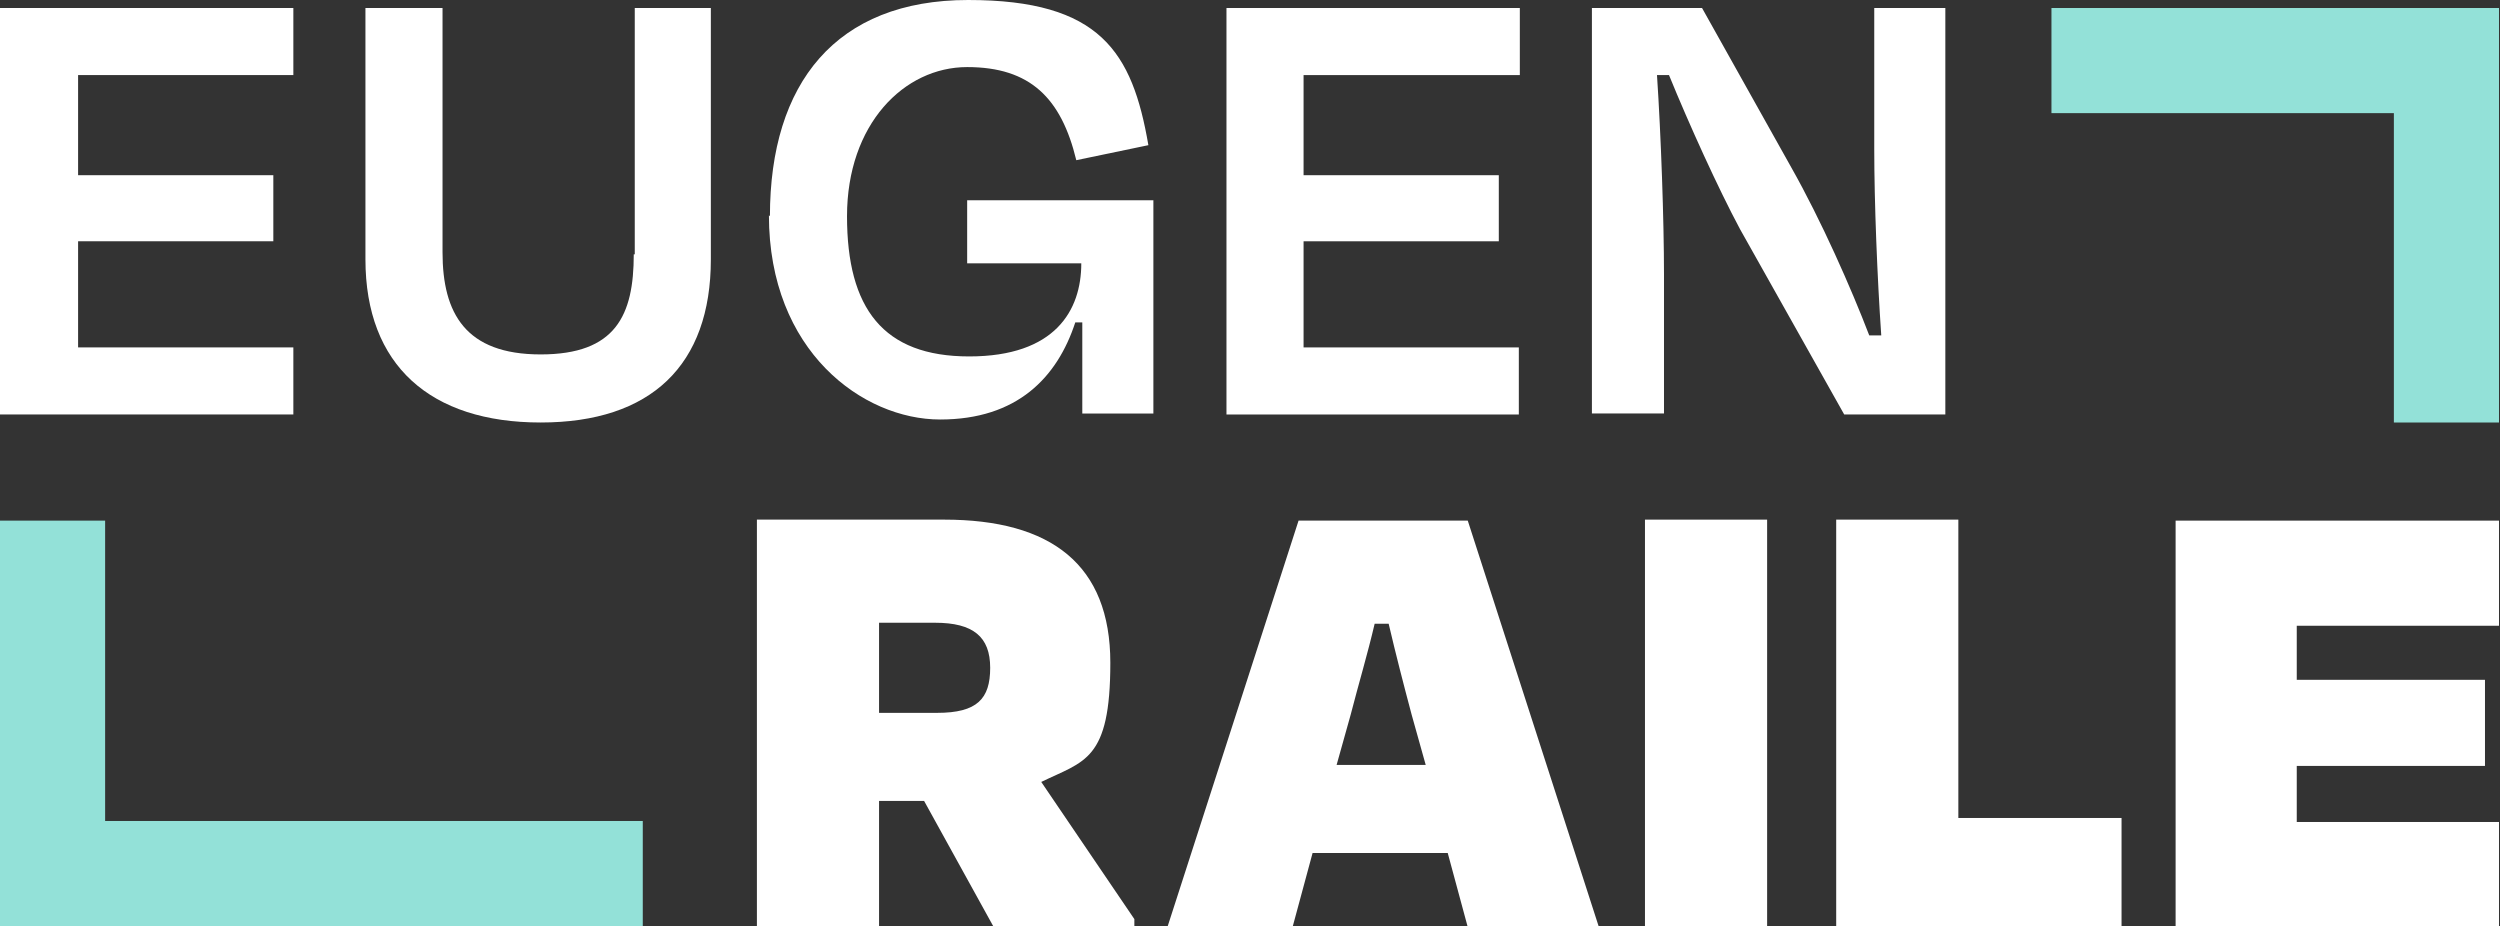
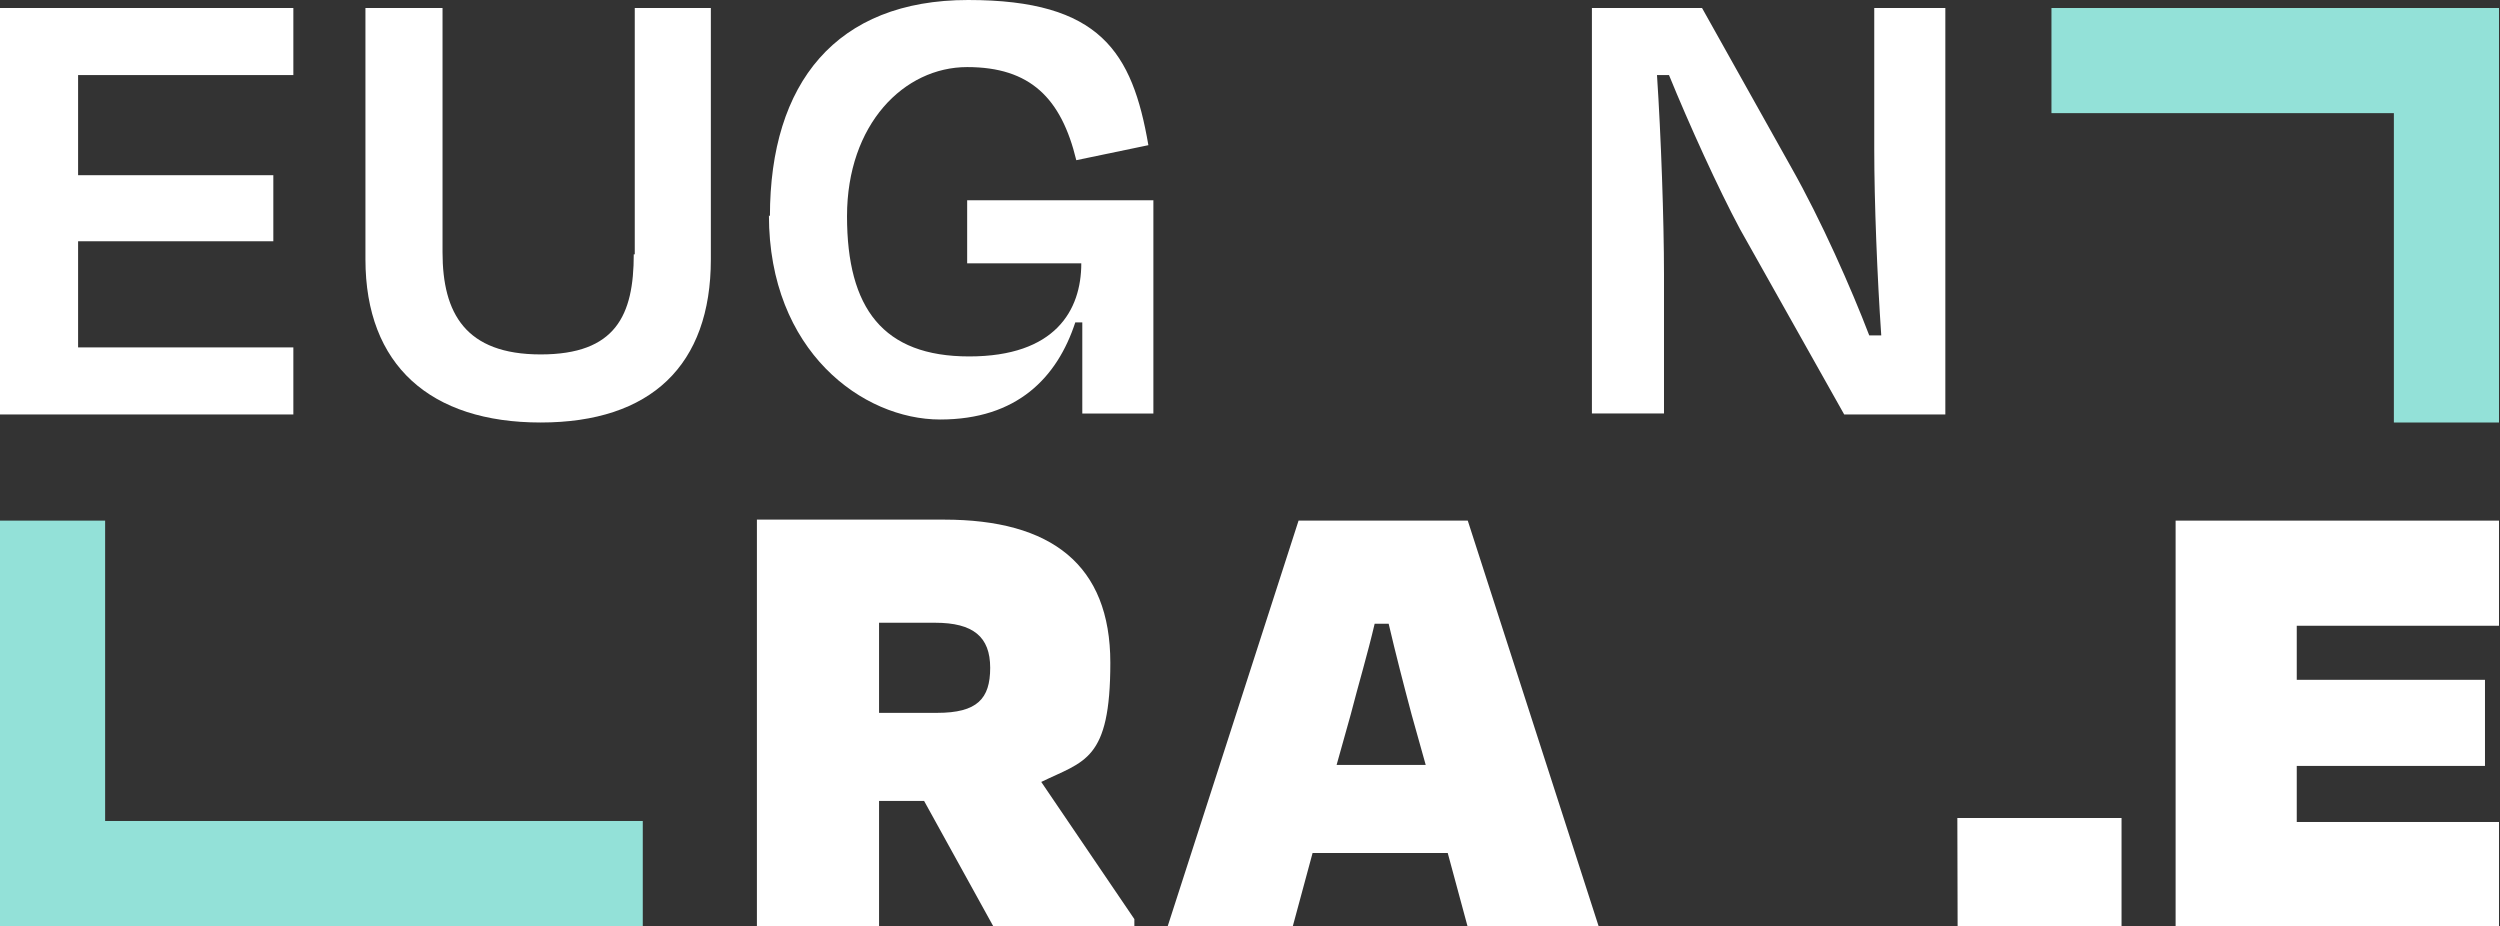
<svg xmlns="http://www.w3.org/2000/svg" id="Ebene_1" viewBox="0 0 249.7 92.5">
  <rect x="0" y="0" width="249.7" height="92.5" fill="#333333" stroke="none" />
  <defs>
    <style>      .st0 {        fill: #fff;      }      .st1 {        fill: #93e1d8;      }    </style>
  </defs>
  <g>
    <path class="st0" d="M0,.8h29.3v6.7H7.8v10h19.5v6.6H7.8v10.6h21.5v6.7H0V.8Z" />
    <path class="st0" d="M63.4,25.4V.8h7.6v25.1c0,10.6-6,16.3-17,16.3s-17.5-5.7-17.5-16.3V.8h7.7v24.4c0,6.1,2.3,10.2,9.8,10.2s9.3-3.9,9.3-10Z" />
    <path class="st0" d="M76.9,21.6c0-13.3,6.6-21.6,19.8-21.6s16.4,5.2,18,14.5l-7.2,1.5c-1.5-6.2-4.6-9.3-10.9-9.3s-12,5.7-12,14.9,3.6,14,12.2,14,11.2-4.6,11.2-9.3h-11.4v-6.3h18.6v21.3h-7.1v-9.1h-.7c-1.8,5.5-5.8,9.7-13.5,9.7s-17.1-6.8-17.1-20.4Z" />
-     <path class="st0" d="M122.5.8h29.3v6.7h-21.6v10h19.5v6.6h-19.5v10.6h21.5v6.7h-29.2V.8Z" />
    <path class="st0" d="M173.8,22.9c-2.2-4.1-5.1-10.5-7.1-15.4h-1.2c.4,6,.7,14.5.7,19.9v13.9h-7.2V.8h11l8.9,15.9c3,5.3,6,12.1,7.8,16.8h1.2c-.4-5.8-.7-13.3-.7-18.6V.8h7.1v40.6h-10.1l-10.4-18.5Z" />
  </g>
  <g>
    <path class="st0" d="M92.3,80h-4.5v12.5h-12.2v-40.6h18.7c10.7,0,16.6,4.5,16.6,14.3s-2.6,9.8-6.9,11.9l9.3,13.7v.7h-14.1l-6.9-12.5ZM87.8,62.1v9.1h5.8c4,0,5.3-1.4,5.3-4.5s-1.7-4.5-5.5-4.5h-5.6Z" />
    <path class="st0" d="M144.7,85.2h-13.6l-2,7.4h-12.5l13.1-40.6h16.9l13.1,40.6h-13.1l-2-7.4ZM133.6,76.4h8.8l-1.4-5c-.8-3-1.6-6.1-2.3-9.1h-1.4c-.7,3-1.6,6-2.4,9.1l-1.4,5Z" />
-     <path class="st0" d="M164.3,92.5v-40.6h12.2v40.6h-12.2Z" />
-     <path class="st0" d="M195.5,81.7h16.4v10.8h-28.5v-40.6h12.2v29.8Z" />
+     <path class="st0" d="M195.5,81.7h16.4v10.8h-28.5h12.2v29.8Z" />
    <path class="st0" d="M217.3,52h32.3v10.5h-20.2v5.4h18.8v8.6h-18.8v5.6h20.2v10.5h-32.3v-40.6Z" />
  </g>
  <polygon class="st1" points="249.6 42.2 239.1 42.2 239.1 11.3 204.9 11.3 204.9 .8 249.6 .8 249.6 42.2" />
  <polygon class="st1" points="64.2 92.5 0 92.5 0 52 10.5 52 10.5 82 64.2 82 64.2 92.5" />
</svg>